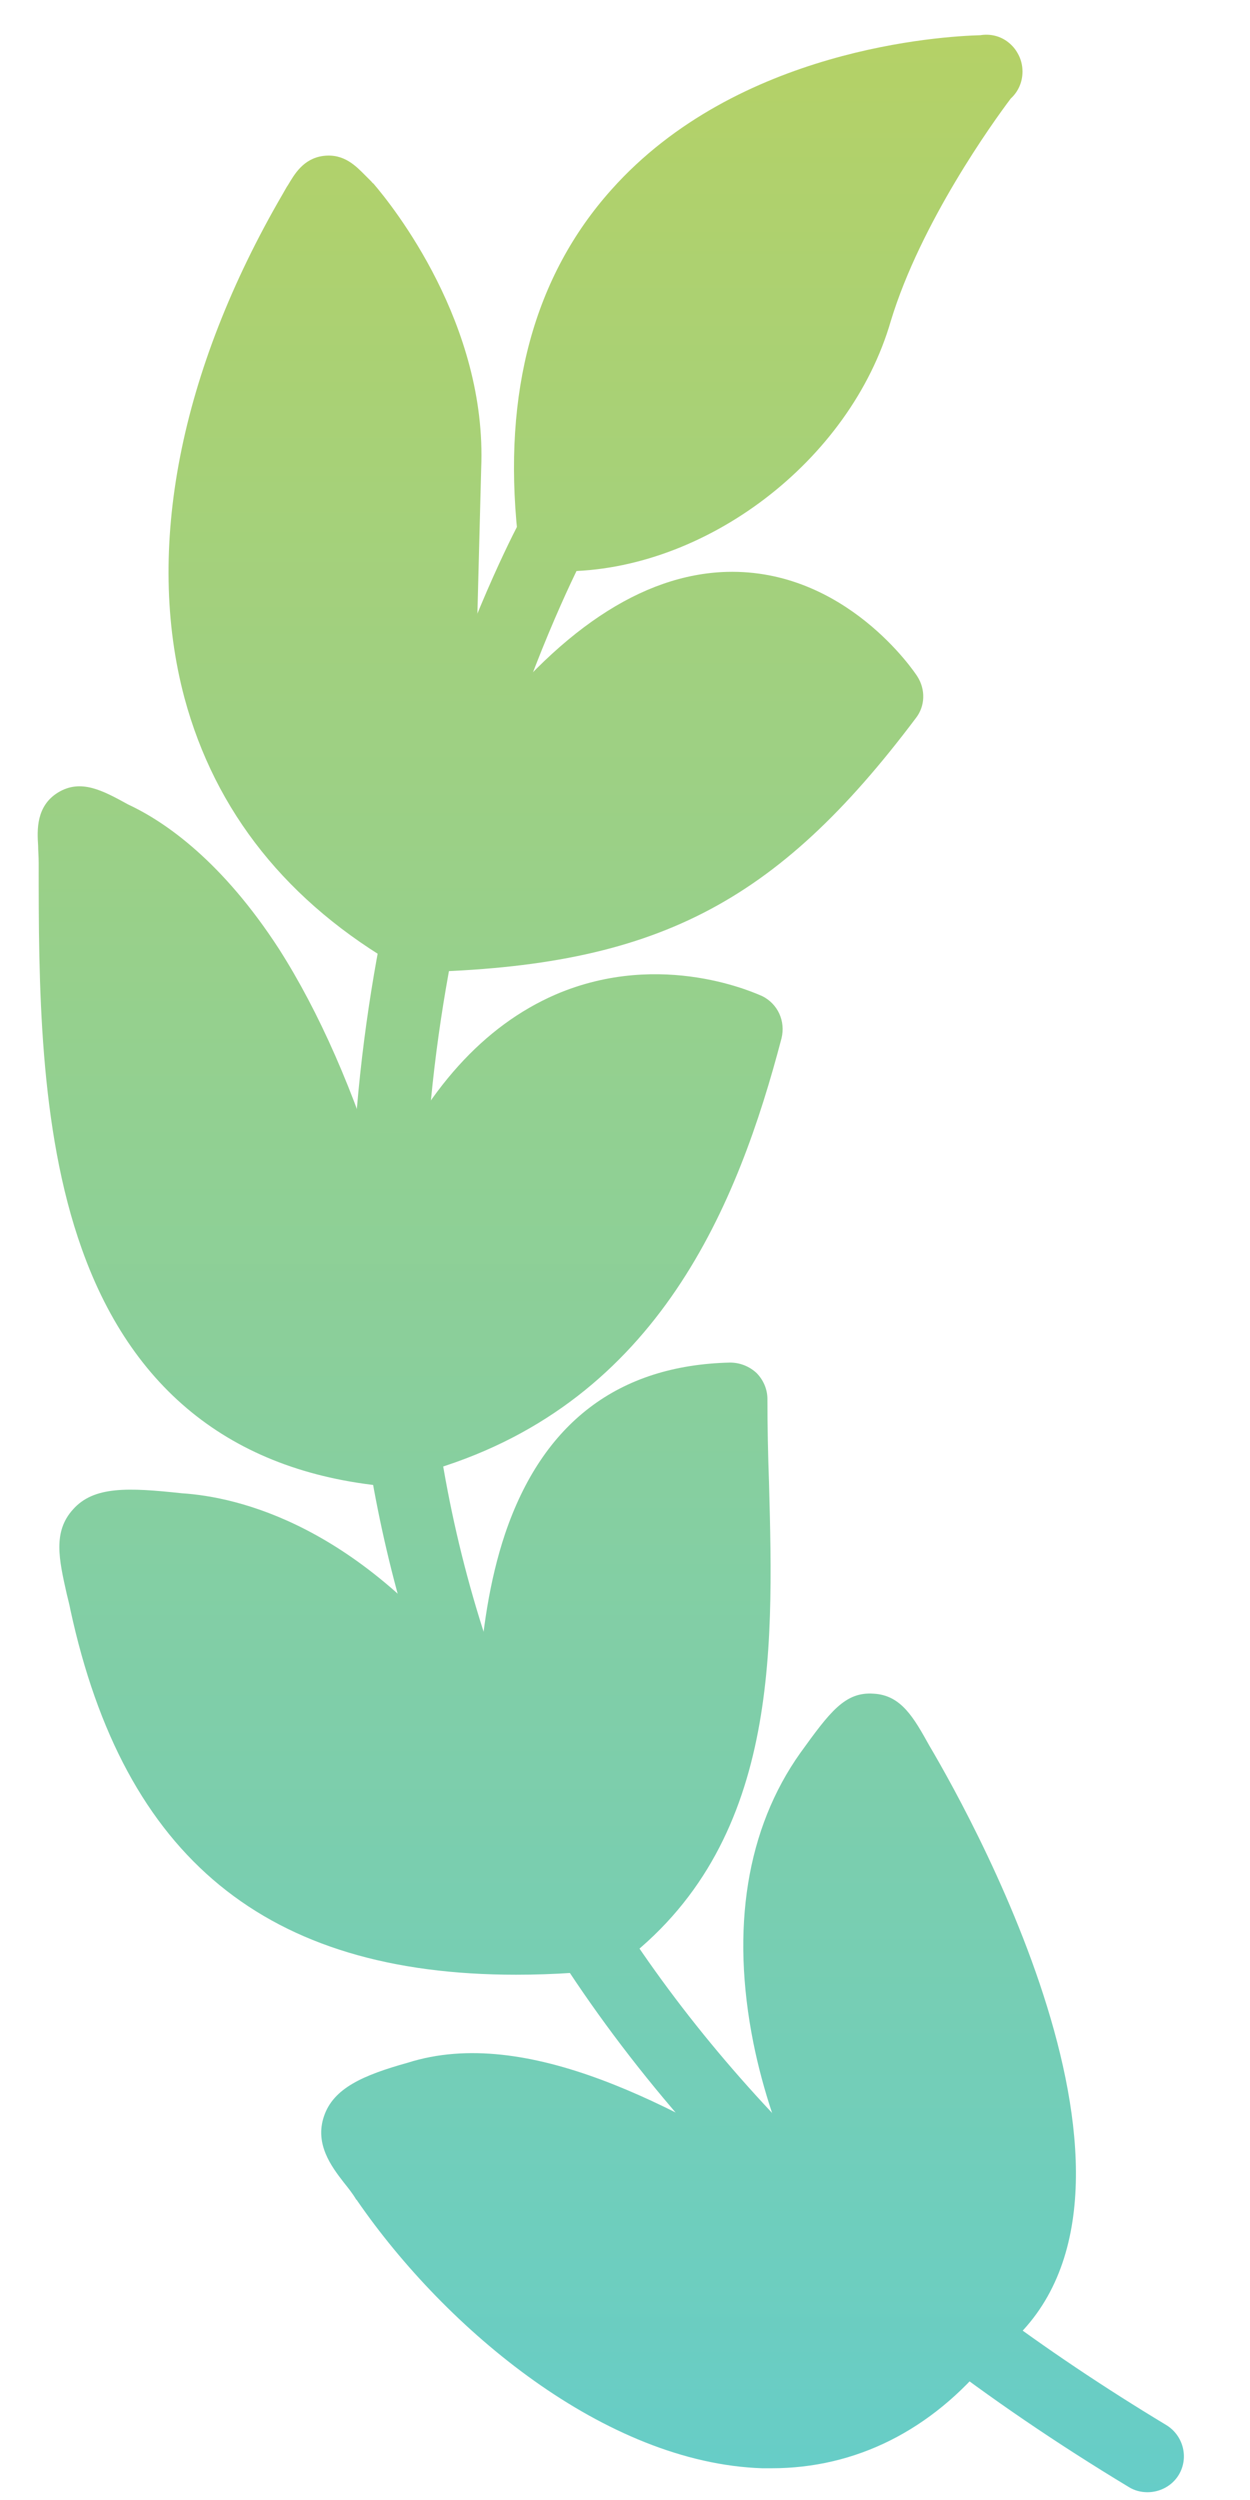
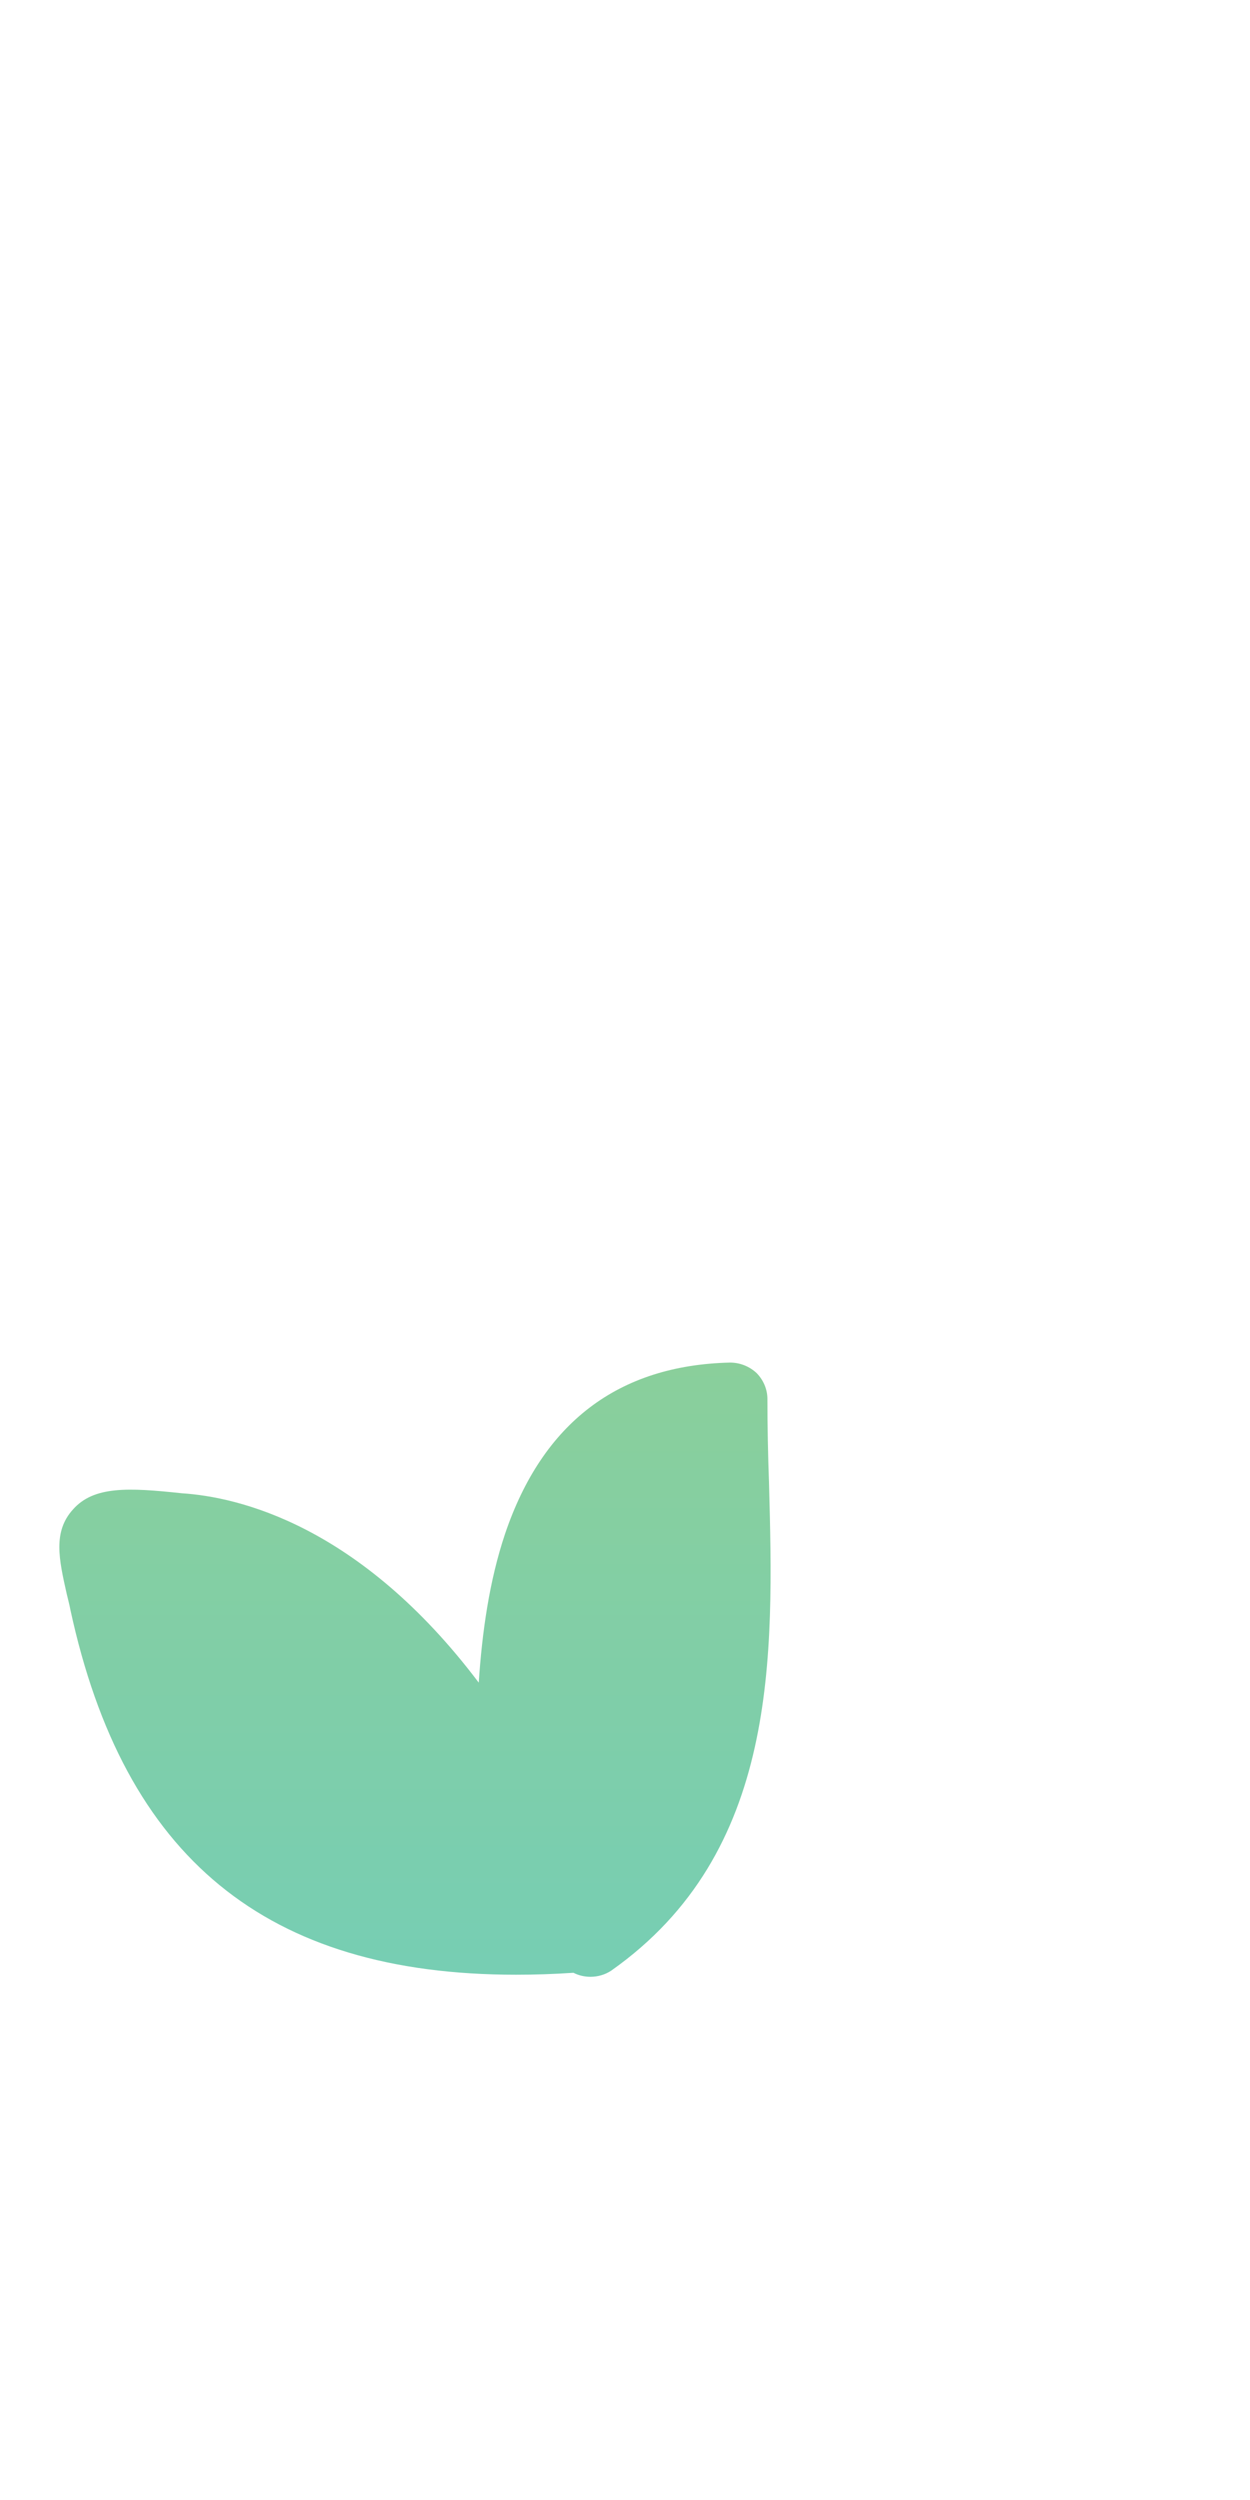
<svg xmlns="http://www.w3.org/2000/svg" width="18" height="36" viewBox="0 0 18 36" fill="none">
  <g opacity="0.6">
-     <path fill-rule="evenodd" clip-rule="evenodd" d="M16.523 35.888C16.433 35.888 16.336 35.865 16.254 35.813C12.116 33.316 9.08 30.273 7.228 26.765C5.744 23.946 5.01 20.835 5.062 17.507C5.144 11.87 7.416 7.635 7.513 7.455C7.648 7.2 7.97 7.103 8.225 7.245C8.48 7.38 8.57 7.702 8.435 7.957C8.413 8.002 6.179 12.177 6.111 17.567C6.014 24.748 9.612 30.588 16.793 34.92C17.041 35.07 17.123 35.393 16.973 35.64C16.876 35.798 16.703 35.888 16.523 35.888Z" fill="url(#paint0_linear_6305_28417)" />
-     <path fill-rule="evenodd" clip-rule="evenodd" d="M7.978 8.227H7.955C7.666 8.212 7.443 7.977 7.453 7.689C7.239 5.646 7.691 3.977 8.803 2.733C10.62 0.693 13.572 0.522 14.117 0.507C14.256 0.484 14.404 0.516 14.522 0.611C14.577 0.655 14.621 0.707 14.653 0.765L14.655 0.769L14.656 0.77C14.7 0.847 14.724 0.936 14.724 1.031C14.724 1.185 14.66 1.323 14.555 1.419C14.3 1.756 13.258 3.206 12.828 4.621C12.243 6.645 10.144 8.227 8.113 8.227H7.979L7.978 8.227Z" fill="url(#paint1_linear_6305_28417)" />
-     <path fill-rule="evenodd" clip-rule="evenodd" d="M6.029 13.999H6.025L6.016 13.999L6.012 13.999L6.004 13.998H6.002L6 13.998L5.995 13.998L5.991 13.998L5.989 13.998L5.987 13.997L5.983 13.997L5.978 13.997L5.976 13.996L5.974 13.996L5.966 13.995L5.963 13.995L5.962 13.995L5.953 13.994L5.95 13.993L5.949 13.993C5.886 13.984 5.824 13.963 5.767 13.932C4.14 13.002 3.098 11.69 2.656 10.049C2.086 7.912 2.588 5.341 4.072 2.792C4.103 2.74 4.125 2.695 4.147 2.665C4.237 2.515 4.365 2.283 4.657 2.245C4.957 2.208 5.129 2.395 5.264 2.53L5.347 2.613C5.354 2.62 5.362 2.635 5.377 2.643C5.654 2.965 7.018 4.667 6.929 6.75L6.827 10.673C8.019 9.088 9.241 8.27 10.467 8.235C12.176 8.19 13.173 9.681 13.21 9.741C13.33 9.929 13.323 10.169 13.188 10.341C11.173 13.022 9.435 13.915 6.046 13.999L6.037 13.999L6.033 13.999L6.029 13.999Z" fill="url(#paint2_linear_6305_28417)" />
-     <path fill-rule="evenodd" clip-rule="evenodd" d="M5.804 21.42C5.797 21.42 5.782 21.42 5.767 21.42C3.48 21.27 1.936 20.116 1.179 17.987C0.557 16.248 0.557 14.127 0.557 12.425C0.557 12.335 0.549 12.245 0.549 12.178C0.534 11.953 0.519 11.608 0.834 11.413C1.164 11.211 1.479 11.383 1.846 11.585C2.393 11.84 3.21 12.417 4.02 13.669C4.597 14.575 5.098 15.715 5.515 17.075C6.132 15.696 6.963 14.772 8.001 14.321C9.537 13.662 10.916 14.321 10.976 14.344C11.201 14.456 11.314 14.704 11.254 14.951C10.63 17.33 9.494 20.165 6.263 21.155C6.173 21.316 6 21.42 5.804 21.42Z" fill="url(#paint3_linear_6305_28417)" />
    <path fill-rule="evenodd" clip-rule="evenodd" d="M7.431 28.436C3.833 28.436 1.786 26.75 1.014 23.182C0.999 23.099 0.977 23.024 0.962 22.957C0.849 22.455 0.759 22.057 1.052 21.735C1.351 21.398 1.846 21.42 2.618 21.503C3.422 21.555 5.175 21.952 6.894 24.23C6.942 23.505 7.046 22.764 7.273 22.087C7.813 20.491 8.9 19.659 10.512 19.621C10.654 19.621 10.789 19.674 10.894 19.771C10.991 19.869 11.051 20.003 11.051 20.146C11.051 20.543 11.059 20.933 11.074 21.36C11.141 23.849 11.216 26.675 8.802 28.377C8.713 28.436 8.608 28.466 8.503 28.466C8.418 28.466 8.334 28.447 8.258 28.408C7.978 28.427 7.702 28.436 7.431 28.436Z" fill="url(#paint4_linear_6305_28417)" />
-     <path fill-rule="evenodd" clip-rule="evenodd" d="M11.111 35.543C11.066 35.543 11.021 35.543 10.976 35.543C8.72 35.468 6.426 33.549 5.144 31.69C5.137 31.682 5.137 31.675 5.13 31.675C5.077 31.585 5.01 31.502 4.95 31.427C4.77 31.195 4.53 30.873 4.665 30.475C4.8 30.071 5.227 29.883 5.872 29.703C7.587 29.159 9.71 30.326 11.518 31.433C11.215 30.781 10.985 30.095 10.849 29.419C10.519 27.769 10.752 26.33 11.524 25.243C11.951 24.651 12.168 24.359 12.581 24.389C12.978 24.411 13.158 24.734 13.383 25.138C14.06 26.285 17.205 31.977 14.246 33.972C13.413 34.996 12.323 35.543 11.111 35.543Z" fill="url(#paint5_linear_6305_28417)" />
  </g>
  <defs>
    <linearGradient id="paint0_linear_6305_28417" x1="8.796" y1="0.5" x2="8.796" y2="35.888" gradientUnits="userSpaceOnUse">
      <stop stop-color="#83B301" />
      <stop offset="1" stop-color="#00ACA3" />
    </linearGradient>
    <linearGradient id="paint1_linear_6305_28417" x1="8.796" y1="0.5" x2="8.796" y2="35.888" gradientUnits="userSpaceOnUse">
      <stop stop-color="#83B301" />
      <stop offset="1" stop-color="#00ACA3" />
    </linearGradient>
    <linearGradient id="paint2_linear_6305_28417" x1="8.796" y1="0.5" x2="8.796" y2="35.888" gradientUnits="userSpaceOnUse">
      <stop stop-color="#83B301" />
      <stop offset="1" stop-color="#00ACA3" />
    </linearGradient>
    <linearGradient id="paint3_linear_6305_28417" x1="8.796" y1="0.5" x2="8.796" y2="35.888" gradientUnits="userSpaceOnUse">
      <stop stop-color="#83B301" />
      <stop offset="1" stop-color="#00ACA3" />
    </linearGradient>
    <linearGradient id="paint4_linear_6305_28417" x1="8.796" y1="0.5" x2="8.796" y2="35.888" gradientUnits="userSpaceOnUse">
      <stop stop-color="#83B301" />
      <stop offset="1" stop-color="#00ACA3" />
    </linearGradient>
    <linearGradient id="paint5_linear_6305_28417" x1="8.796" y1="0.5" x2="8.796" y2="35.888" gradientUnits="userSpaceOnUse">
      <stop stop-color="#83B301" />
      <stop offset="1" stop-color="#00ACA3" />
    </linearGradient>
  </defs>
</svg>